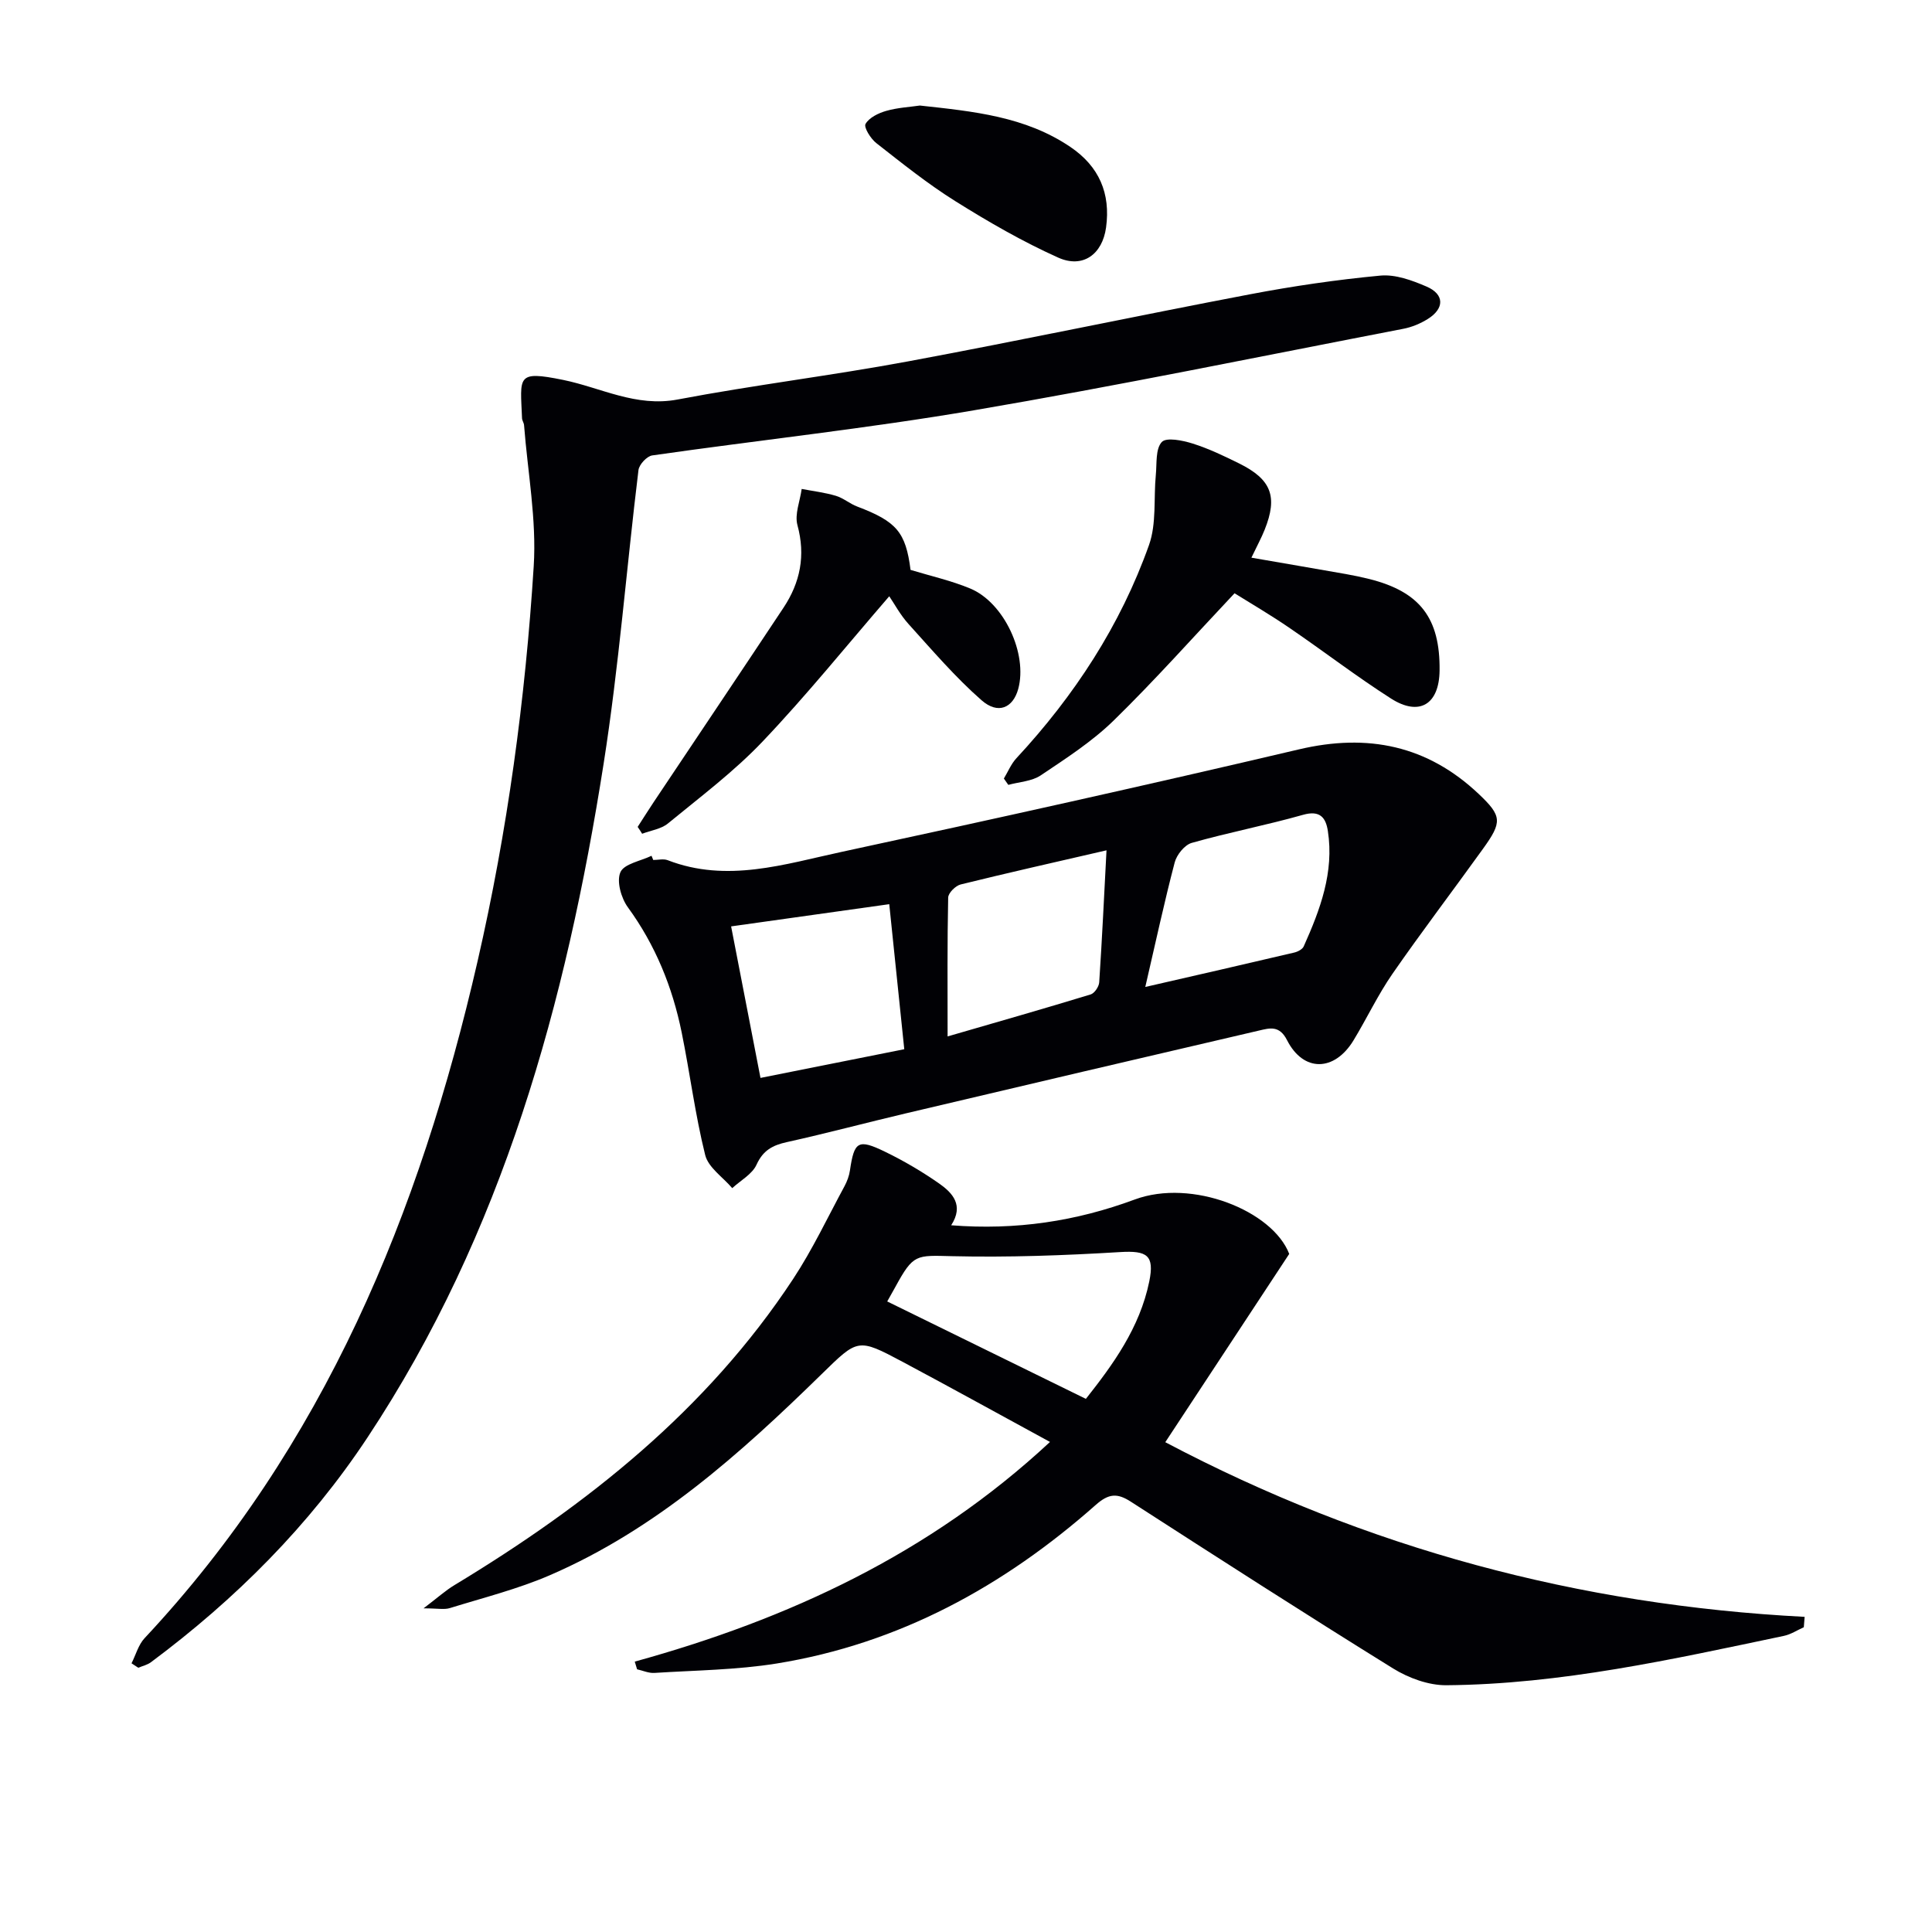
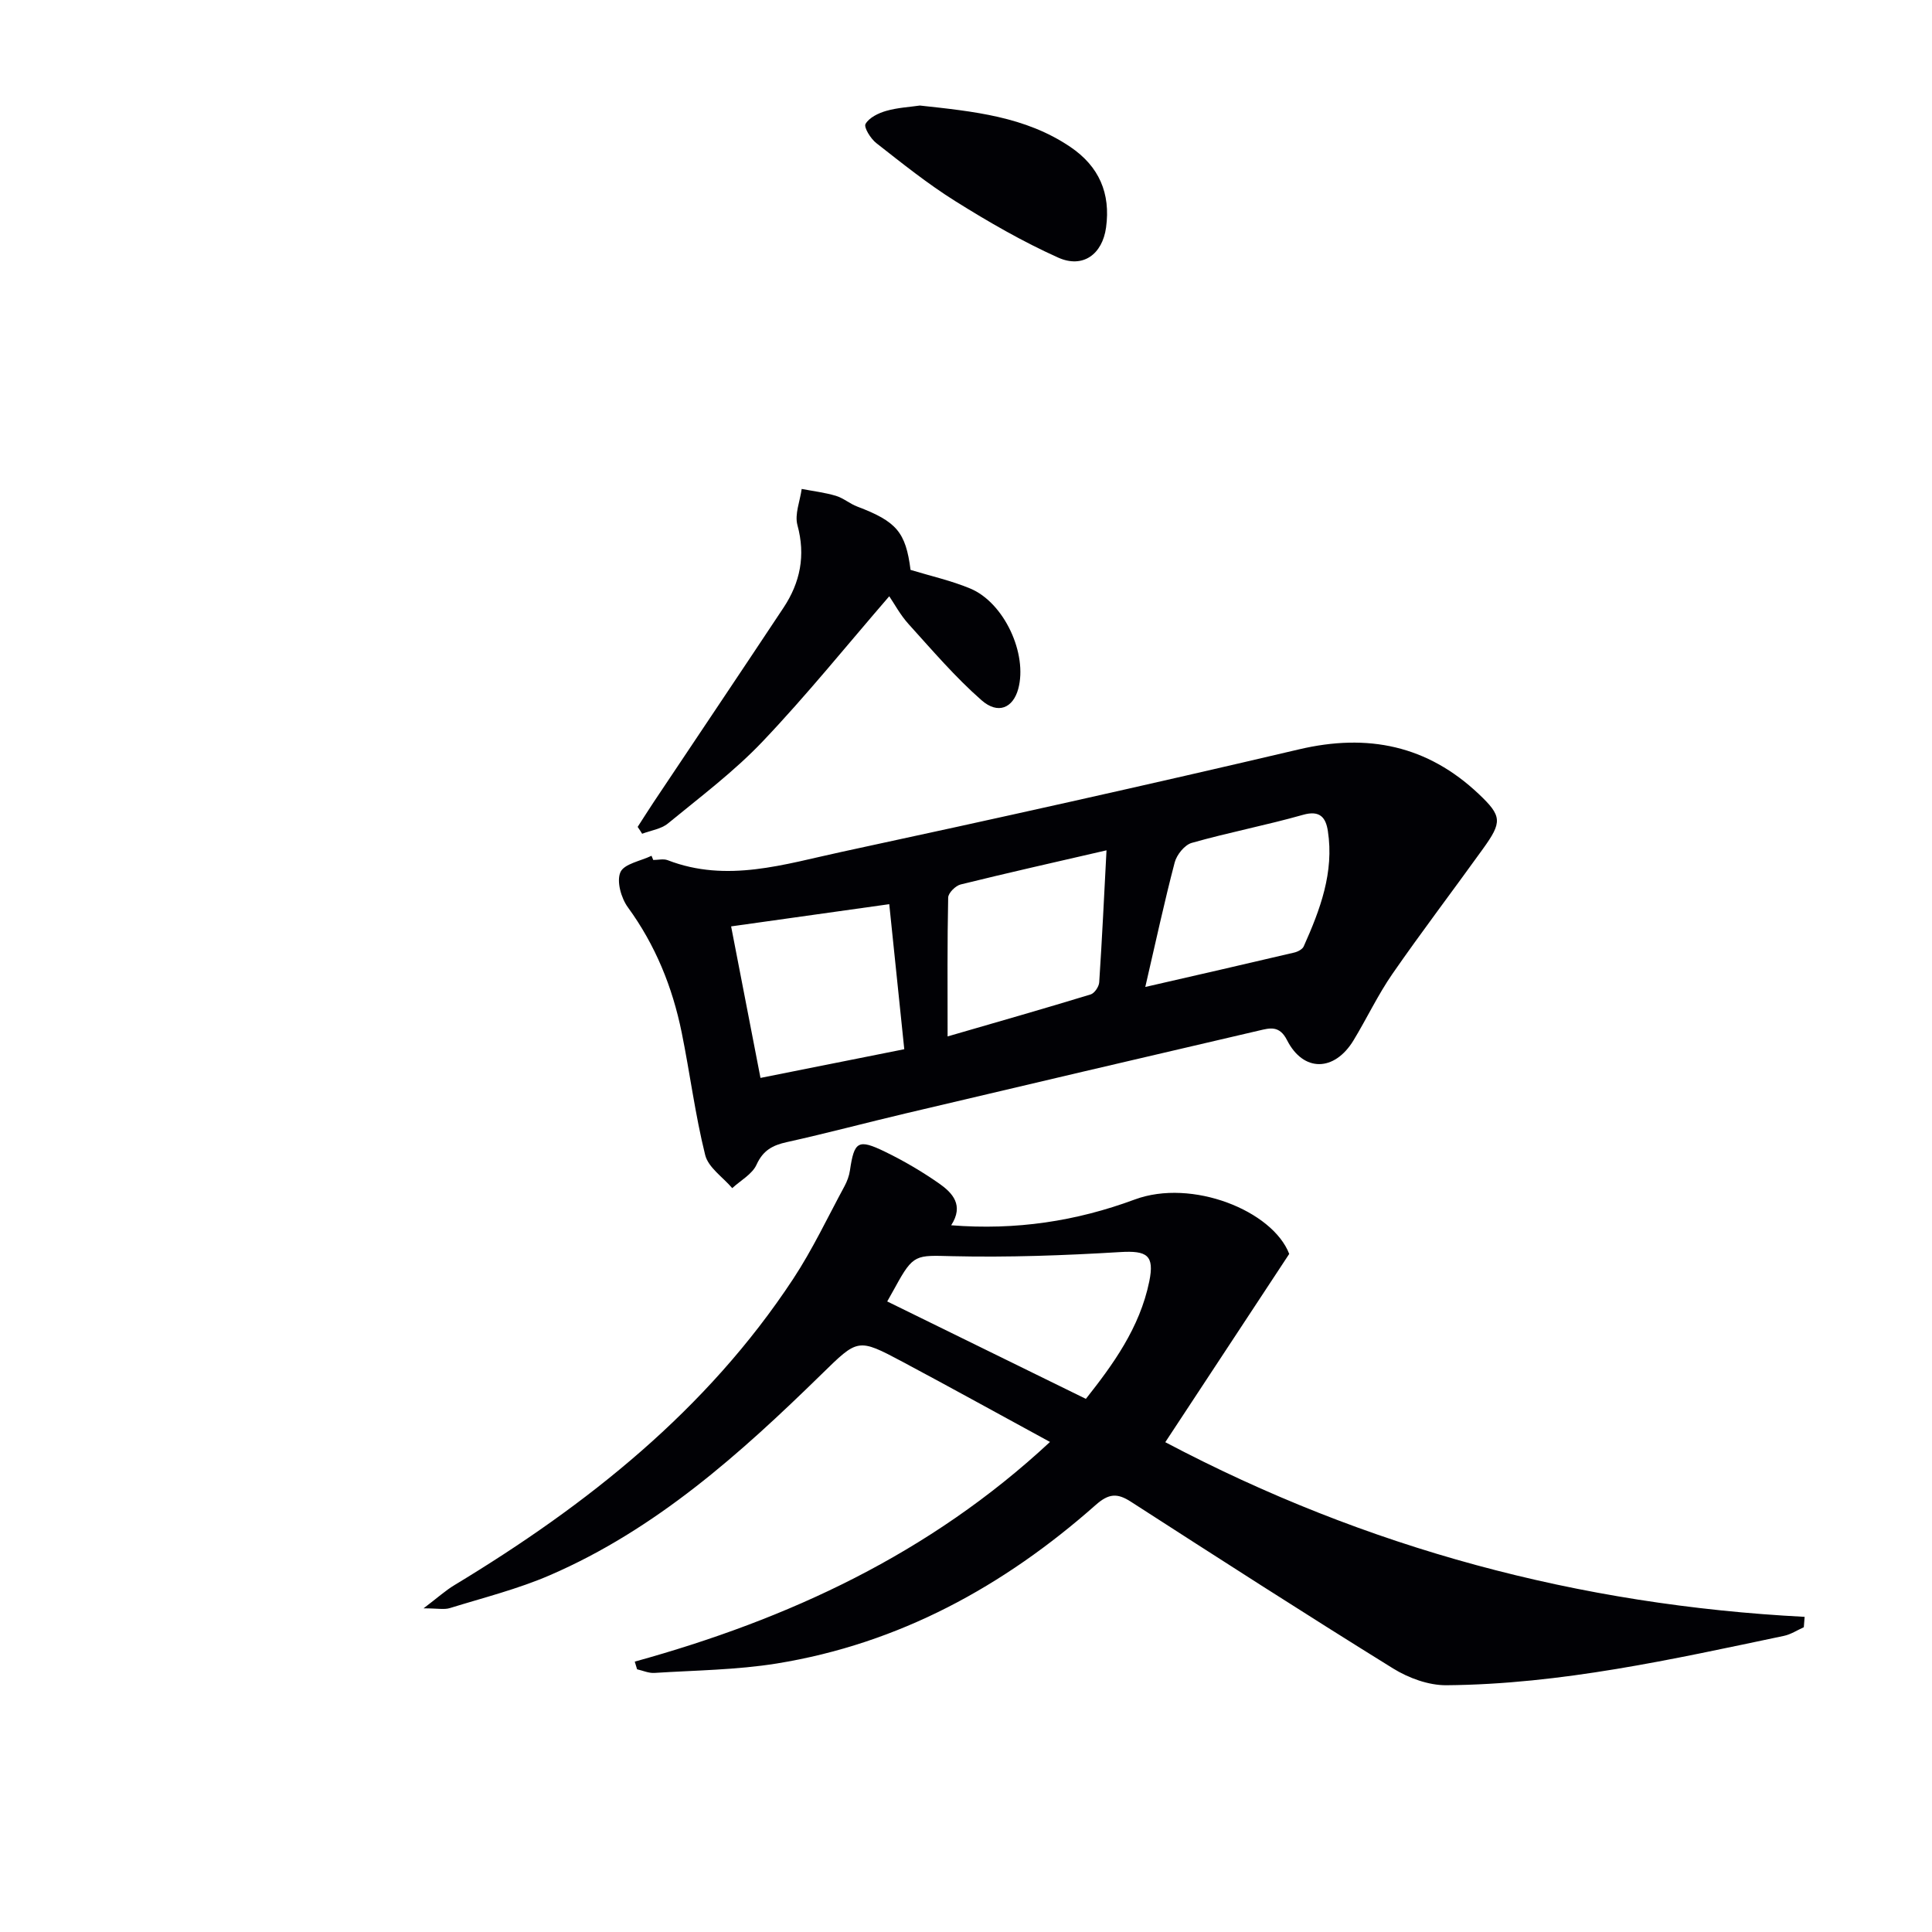
<svg xmlns="http://www.w3.org/2000/svg" enable-background="new 0 0 400 400" viewBox="0 0 400 400">
  <g fill="#010105">
    <path d="m131.42 344.02c31.79-8.79 61.02-22.27 85.97-45.48-10.55-5.74-20.52-11.26-30.58-16.62-9.22-4.91-9.19-4.76-16.7 2.58-16.83 16.46-34.31 32.13-56.24 41.62-6.66 2.88-13.79 4.67-20.74 6.82-1.16.36-2.53.05-5.44.05 2.89-2.19 4.54-3.69 6.4-4.81 27.48-16.61 52.25-36.24 70.13-63.4 4.01-6.09 7.14-12.75 10.62-19.18.54-1.01.97-2.15 1.13-3.27.89-6.03 1.67-6.59 7.28-3.87 3.87 1.88 7.63 4.09 11.16 6.55 2.8 1.96 5.21 4.52 2.52 8.67 13.43 1.06 25.88-.84 38.02-5.34 11.81-4.37 28.51 2.3 31.97 11.27-8.8 13.37-17.06 25.92-25.66 38.98 41.71 22.02 85.7 33.75 132.37 36.16-.06.72-.12 1.43-.17 2.15-1.37.61-2.68 1.49-4.12 1.79-23.08 4.85-46.14 10.02-69.87 10.22-3.7.03-7.84-1.49-11.04-3.47-18.23-11.3-36.27-22.91-54.3-34.53-2.8-1.81-4.57-1.72-7.26.66-19.04 16.85-40.72 28.74-66.06 32.84-8.32 1.34-16.86 1.41-25.31 1.95-1.18.08-2.4-.48-3.6-.75-.16-.54-.32-1.07-.48-1.59zm93.4-54.4c5.61-7.1 11.15-14.7 13.12-24.29 1.12-5.46-.45-6.44-6.05-6.1-11.55.7-23.15 1.12-34.71.85-7.53-.18-8.06-.52-11.82 6.39-.55 1-1.12 1.99-1.67 2.98 13.68 6.7 27.22 13.34 41.13 20.17z" />
-     <path d="m27.23 344.37c.89-1.75 1.42-3.84 2.71-5.21 37.19-39.74 56.98-88.02 68.94-140.16 6.18-26.93 9.89-54.25 11.62-81.78.61-9.65-1.25-19.46-2-29.2-.04-.48-.4-.95-.42-1.43-.34-8.64-1.26-9.92 8.48-7.94 7.86 1.6 15.1 5.7 23.75 4.06 15.81-3 31.82-4.94 47.64-7.88 23.66-4.4 47.21-9.4 70.85-13.9 8.92-1.7 17.95-3.02 26.99-3.87 3.11-.29 6.57.98 9.56 2.27 3.73 1.6 3.74 4.54.26 6.71-1.52.95-3.29 1.69-5.05 2.03-29.63 5.72-59.19 11.81-88.93 16.88-22.08 3.77-44.4 6.16-66.59 9.34-1.11.16-2.71 1.88-2.85 3.03-2.48 20.27-4.05 40.67-7.22 60.82-7.77 49.43-20.84 97.12-48.9 139.5-12.09 18.26-27.32 33.47-44.81 46.5-.75.56-1.75.78-2.63 1.15-.46-.31-.93-.62-1.4-.92z" />
    <path d="m135.25 178.05c1 0 2.11-.29 2.98.04 12.29 4.76 24.24.81 36.08-1.73 31.6-6.8 63.16-13.81 94.62-21.21 14.27-3.36 26.6-.81 37.23 9.24 4.85 4.59 4.87 5.8.86 11.37-6.21 8.64-12.66 17.11-18.72 25.85-3.02 4.36-5.3 9.22-8.06 13.77-3.96 6.53-10.39 6.64-13.78-.04-1.57-3.09-3.57-2.49-5.73-1.99-24.39 5.67-48.77 11.39-73.14 17.15-8.23 1.94-16.41 4.13-24.67 5.96-2.96.65-4.93 1.69-6.29 4.68-.9 1.97-3.3 3.26-5.03 4.85-1.93-2.27-4.96-4.27-5.6-6.86-2.08-8.35-3.15-16.94-4.87-25.39-1.91-9.38-5.43-18.07-11.14-25.9-1.39-1.91-2.37-5.38-1.54-7.26.76-1.74 4.19-2.31 6.44-3.4.11.29.23.58.36.87zm51.97 39.18c-1.04-10.01-2.03-19.58-3.11-30.03-11.7 1.65-22.21 3.12-32.74 4.6 2.16 11.13 4.1 21.12 6.08 31.37 9.95-1.98 19.32-3.85 29.77-5.94zm8.97-2.65c10.31-2.99 19.98-5.75 29.61-8.69.8-.24 1.72-1.61 1.78-2.5.59-8.92 1.01-17.84 1.51-27.34-10.57 2.44-20.41 4.65-30.2 7.07-1.06.26-2.56 1.76-2.58 2.71-.2 9.29-.12 18.58-.12 28.75zm40.93-10.24c10.97-2.52 20.9-4.78 30.82-7.12.74-.17 1.71-.67 1.98-1.28 3.4-7.59 6.32-15.34 5-23.89-.42-2.74-1.6-4.36-5.14-3.35-7.62 2.16-15.43 3.65-23.04 5.81-1.48.42-3.11 2.45-3.53 4.04-2.14 8.15-3.91 16.39-6.09 25.79z" />
-     <path d="m255.6 122.83c-8.56 9.08-16.5 18.02-25.03 26.35-4.48 4.37-9.88 7.85-15.11 11.36-1.84 1.23-4.44 1.34-6.7 1.96-.31-.44-.62-.87-.92-1.31.85-1.41 1.49-3.01 2.58-4.19 12.02-12.95 21.55-27.51 27.47-44.16 1.58-4.44.94-9.66 1.41-14.51.23-2.36-.09-5.37 1.23-6.81.94-1.03 4.33-.34 6.39.31 3.31 1.04 6.49 2.57 9.61 4.11 6.7 3.31 8.05 6.87 5.31 13.72-.67 1.69-1.55 3.29-2.75 5.8 6.7 1.16 13.13 2.26 19.55 3.39 1.63.29 3.26.63 4.87 1.03 10.48 2.64 14.66 8.09 14.54 18.94-.08 7-4.16 9.56-10.05 5.81-7.14-4.56-13.87-9.74-20.87-14.52-3.93-2.71-8.07-5.12-11.53-7.28z" />
    <path d="m132.02 171.2c1.12-1.73 2.21-3.47 3.35-5.18 8.95-13.4 17.94-26.77 26.84-40.19 3.47-5.23 4.61-10.81 2.89-17.11-.61-2.25.54-4.98.88-7.49 2.36.45 4.78.74 7.07 1.42 1.56.46 2.89 1.65 4.44 2.23 8.15 3.09 10.03 5.3 11.03 13.11 4.17 1.27 8.4 2.21 12.34 3.85 7.05 2.92 11.94 13.55 9.95 20.81-1.08 3.92-4.17 5.33-7.59 2.33-5.45-4.78-10.21-10.36-15.1-15.76-1.74-1.92-2.99-4.28-4.01-5.77-8.75 10.12-17.09 20.47-26.22 30.07-5.93 6.24-12.92 11.48-19.6 16.97-1.41 1.16-3.54 1.44-5.34 2.13-.3-.49-.61-.96-.93-1.42z" />
    <path d="m190.45 21.85c11.11 1.21 21.82 2.26 31.14 8.56 5.99 4.05 8.37 9.64 7.41 16.68-.76 5.56-4.8 8.54-9.92 6.24-7.35-3.3-14.4-7.37-21.24-11.65-5.74-3.59-11.07-7.87-16.42-12.06-1.16-.91-2.62-3.26-2.22-3.96.75-1.31 2.66-2.24 4.27-2.7 2.36-.68 4.88-.8 6.98-1.11z" />
  </g>
</svg>